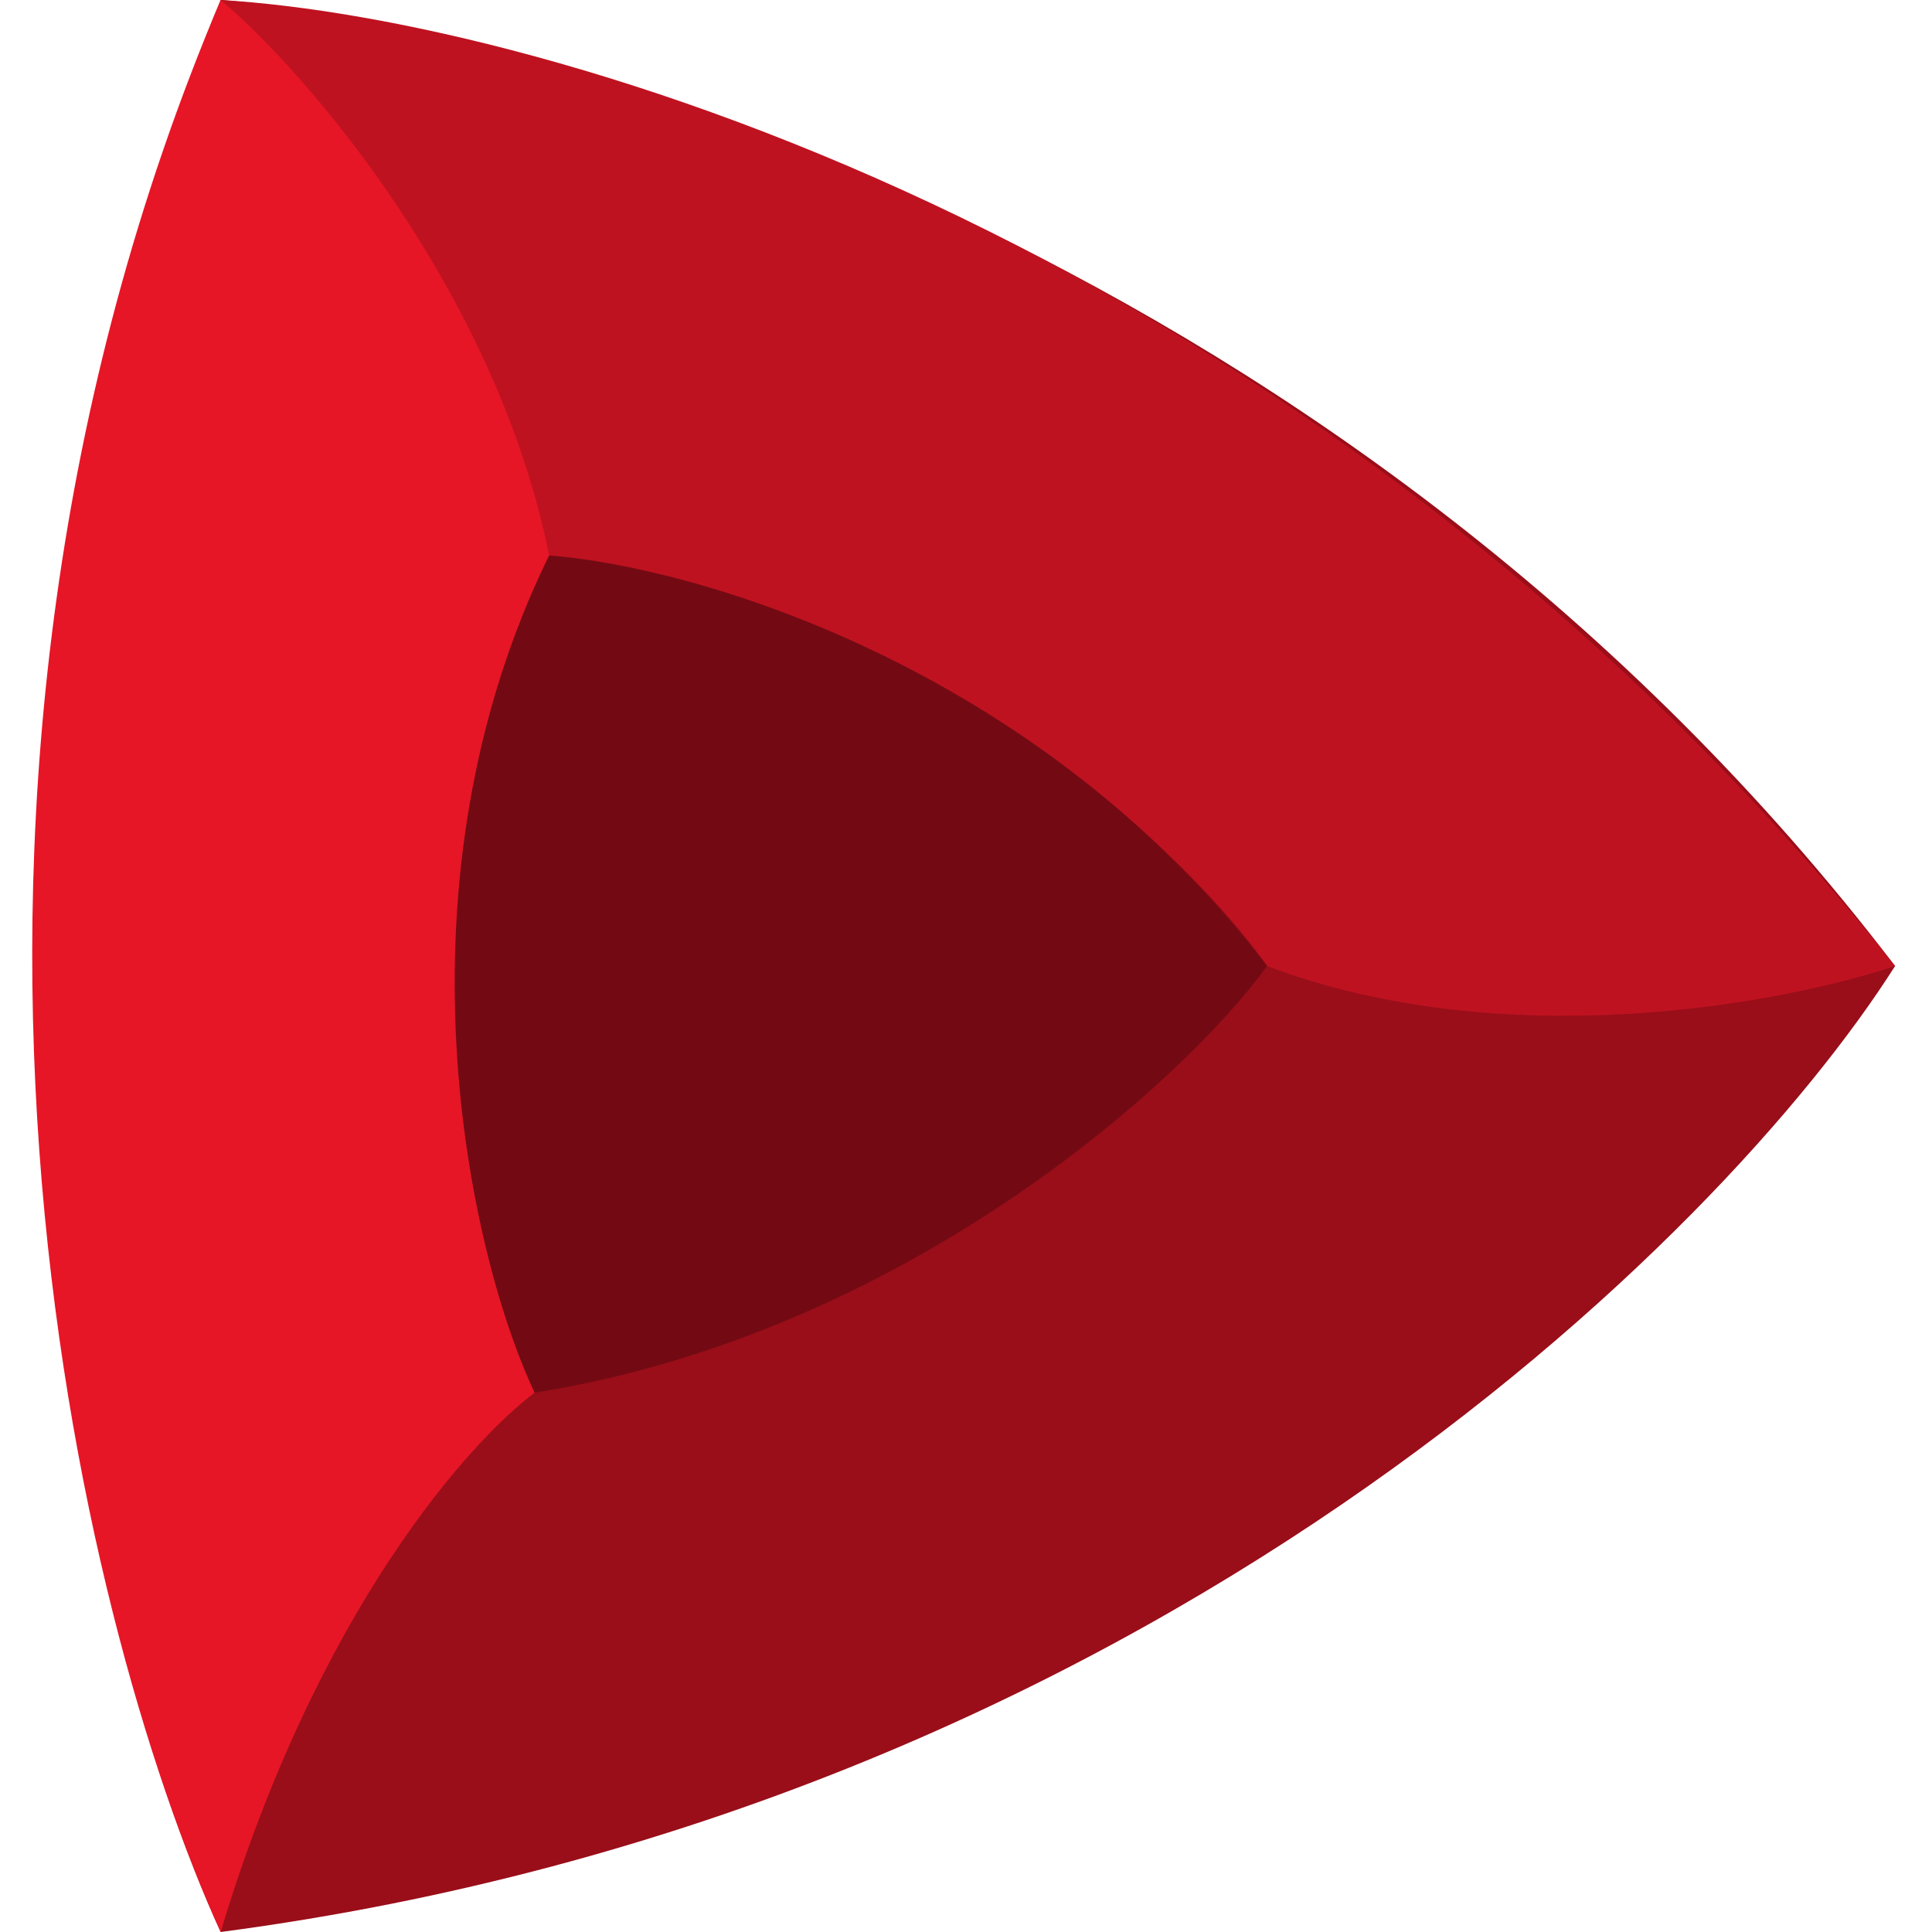
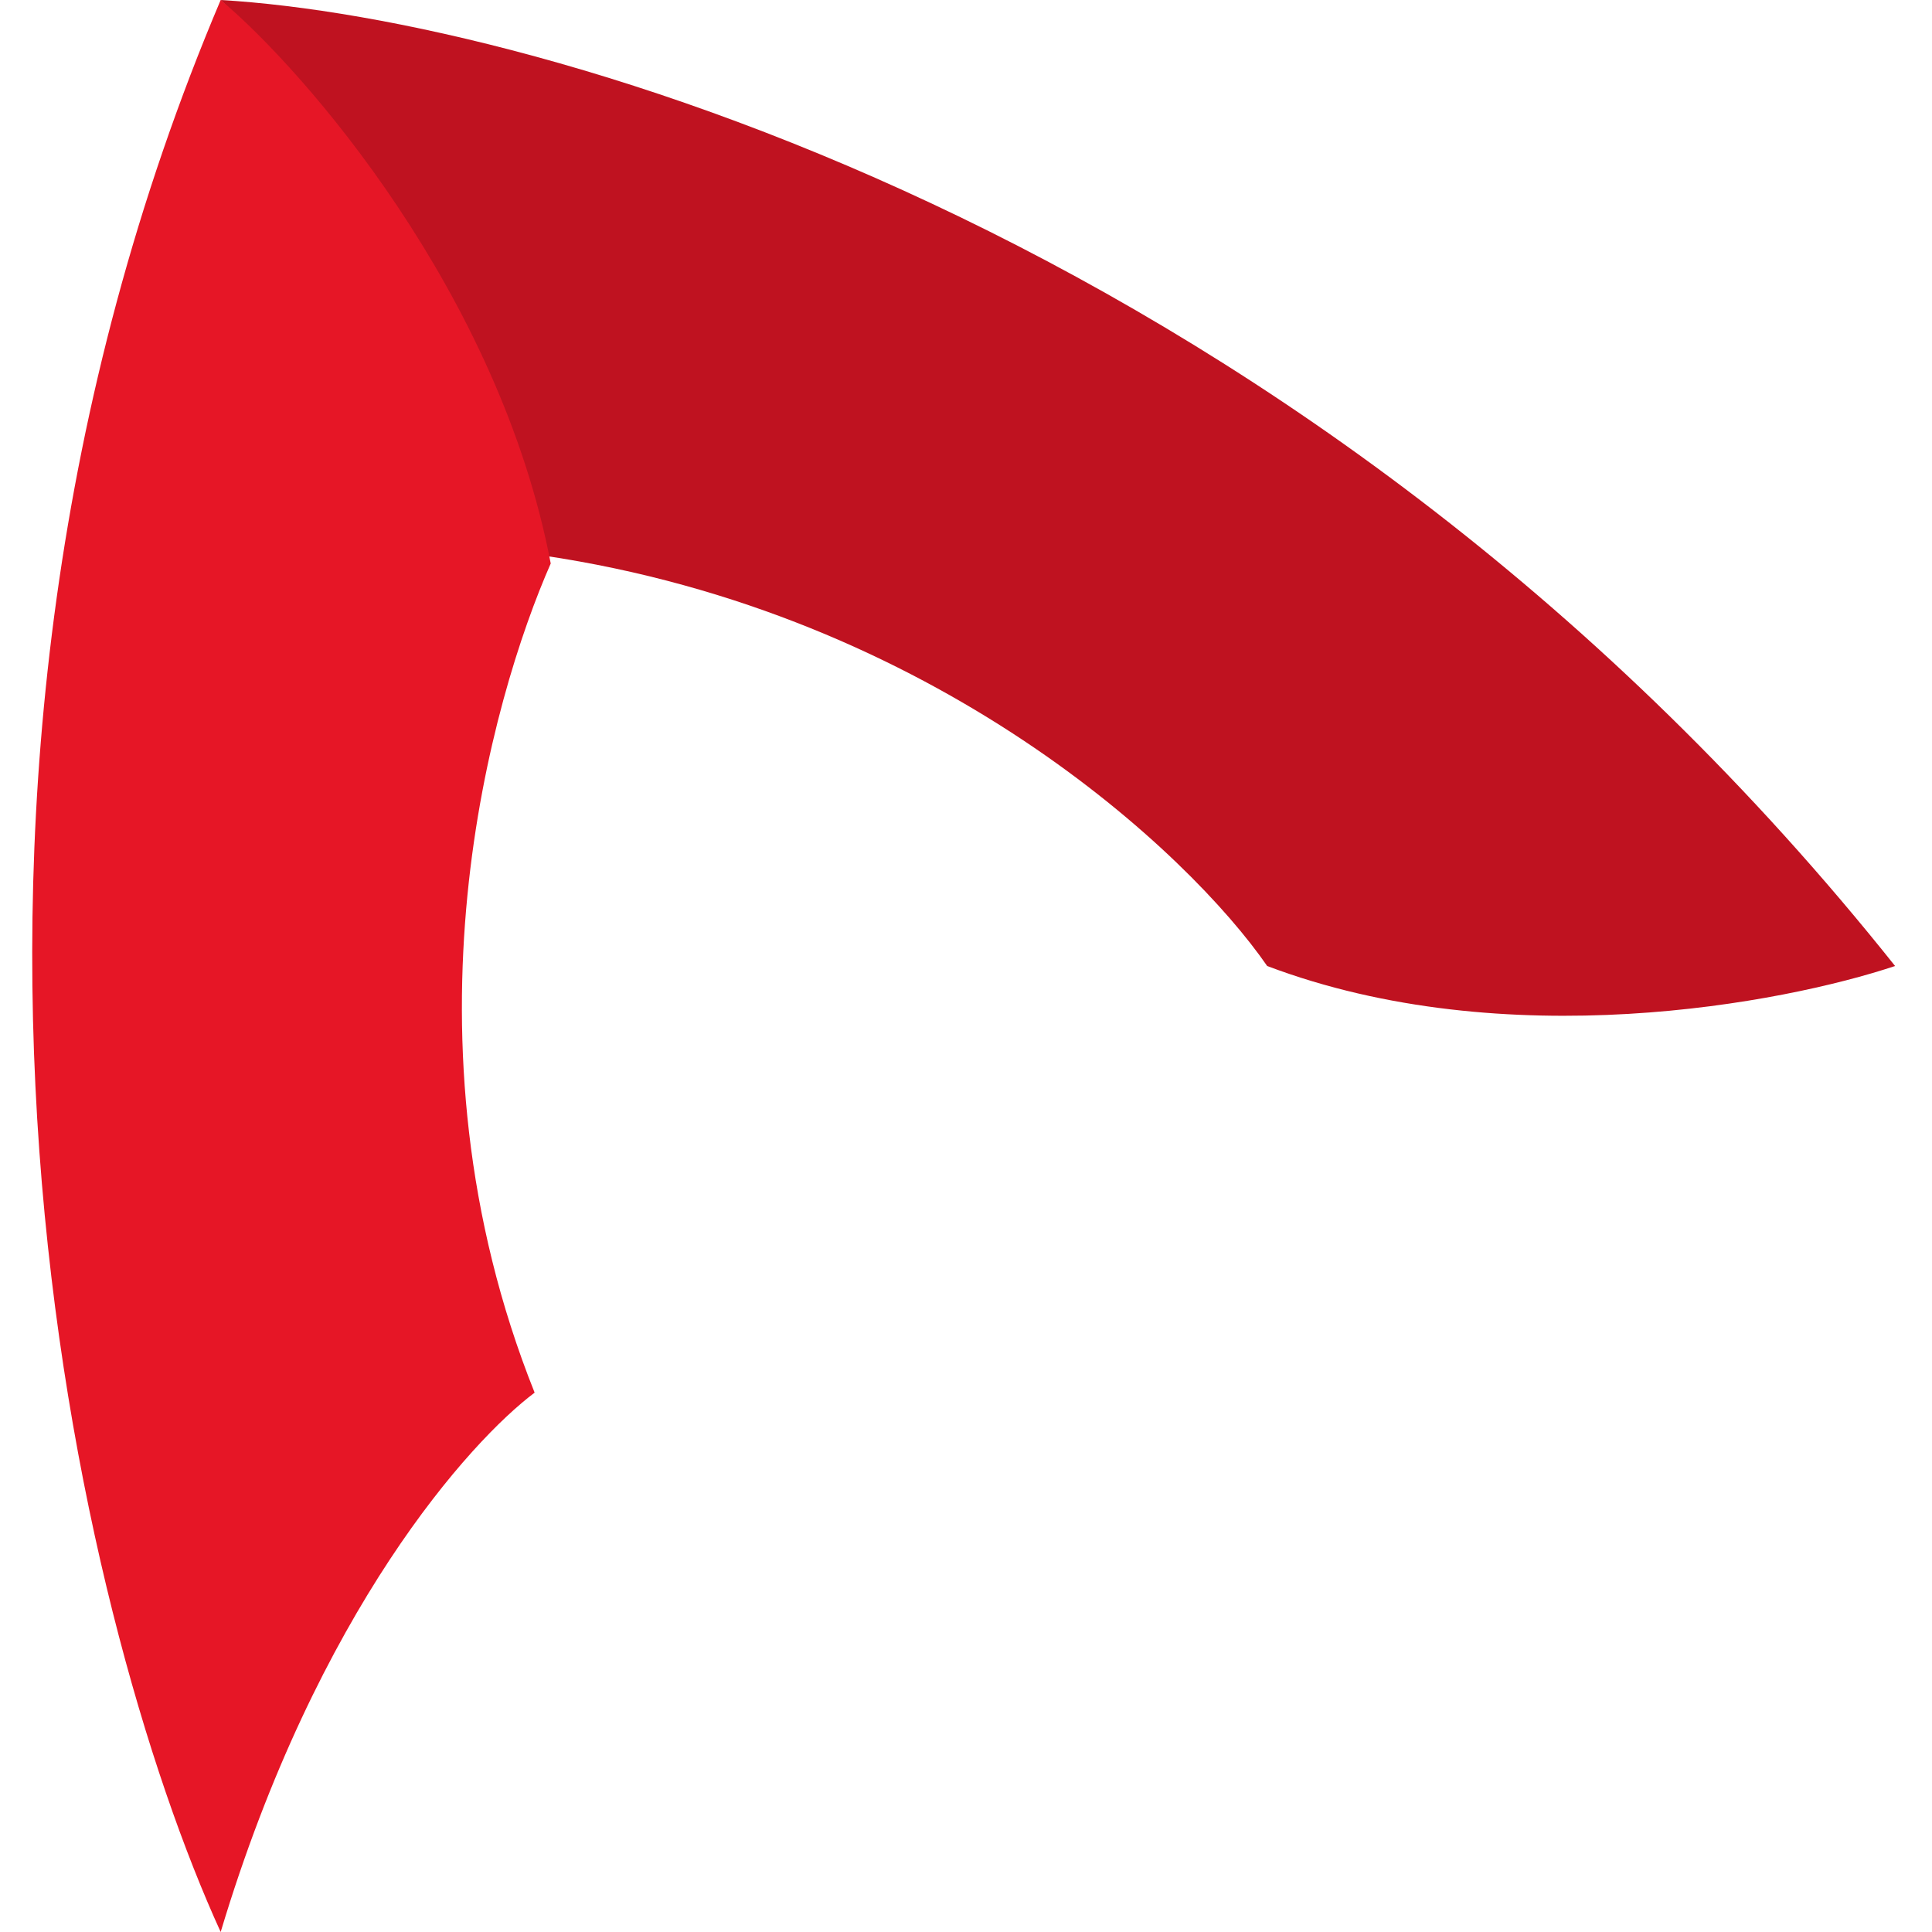
<svg xmlns="http://www.w3.org/2000/svg" width="36" height="36" viewBox="0 0 36 36" fill="none">
-   <path d="M35.312 18C25.232 4.8 10.312 0.5 4.112 0C-2.128 15.12 1.512 30.3 4.112 36C21.392 33.72 32.112 23.05 35.312 18Z" fill="#990E19" />
  <path d="M23.612 18C28.052 19.68 33.212 18.7 35.312 18C24.512 4.44 10.062 0.35 4.112 0C7.262 3.15 9.712 8.25 10.112 10.35C17.432 11.43 22.162 15.9 23.612 18Z" fill="#BF1220" />
  <path d="M10.262 10.5C9.302 5.46 5.662 1.3 4.112 0C-2.248 15 1.462 30.2 4.112 36C5.912 30 8.762 26.85 9.962 25.95C7.322 19.35 9.162 13 10.262 10.5Z" fill="#E61626" />
-   <path d="M23.612 18C19.292 12.36 12.882 10.55 10.232 10.35C7.232 16.47 8.712 23.3 9.962 25.95C16.802 24.87 22.012 20.2 23.612 18Z" fill="#730A13" />
</svg>